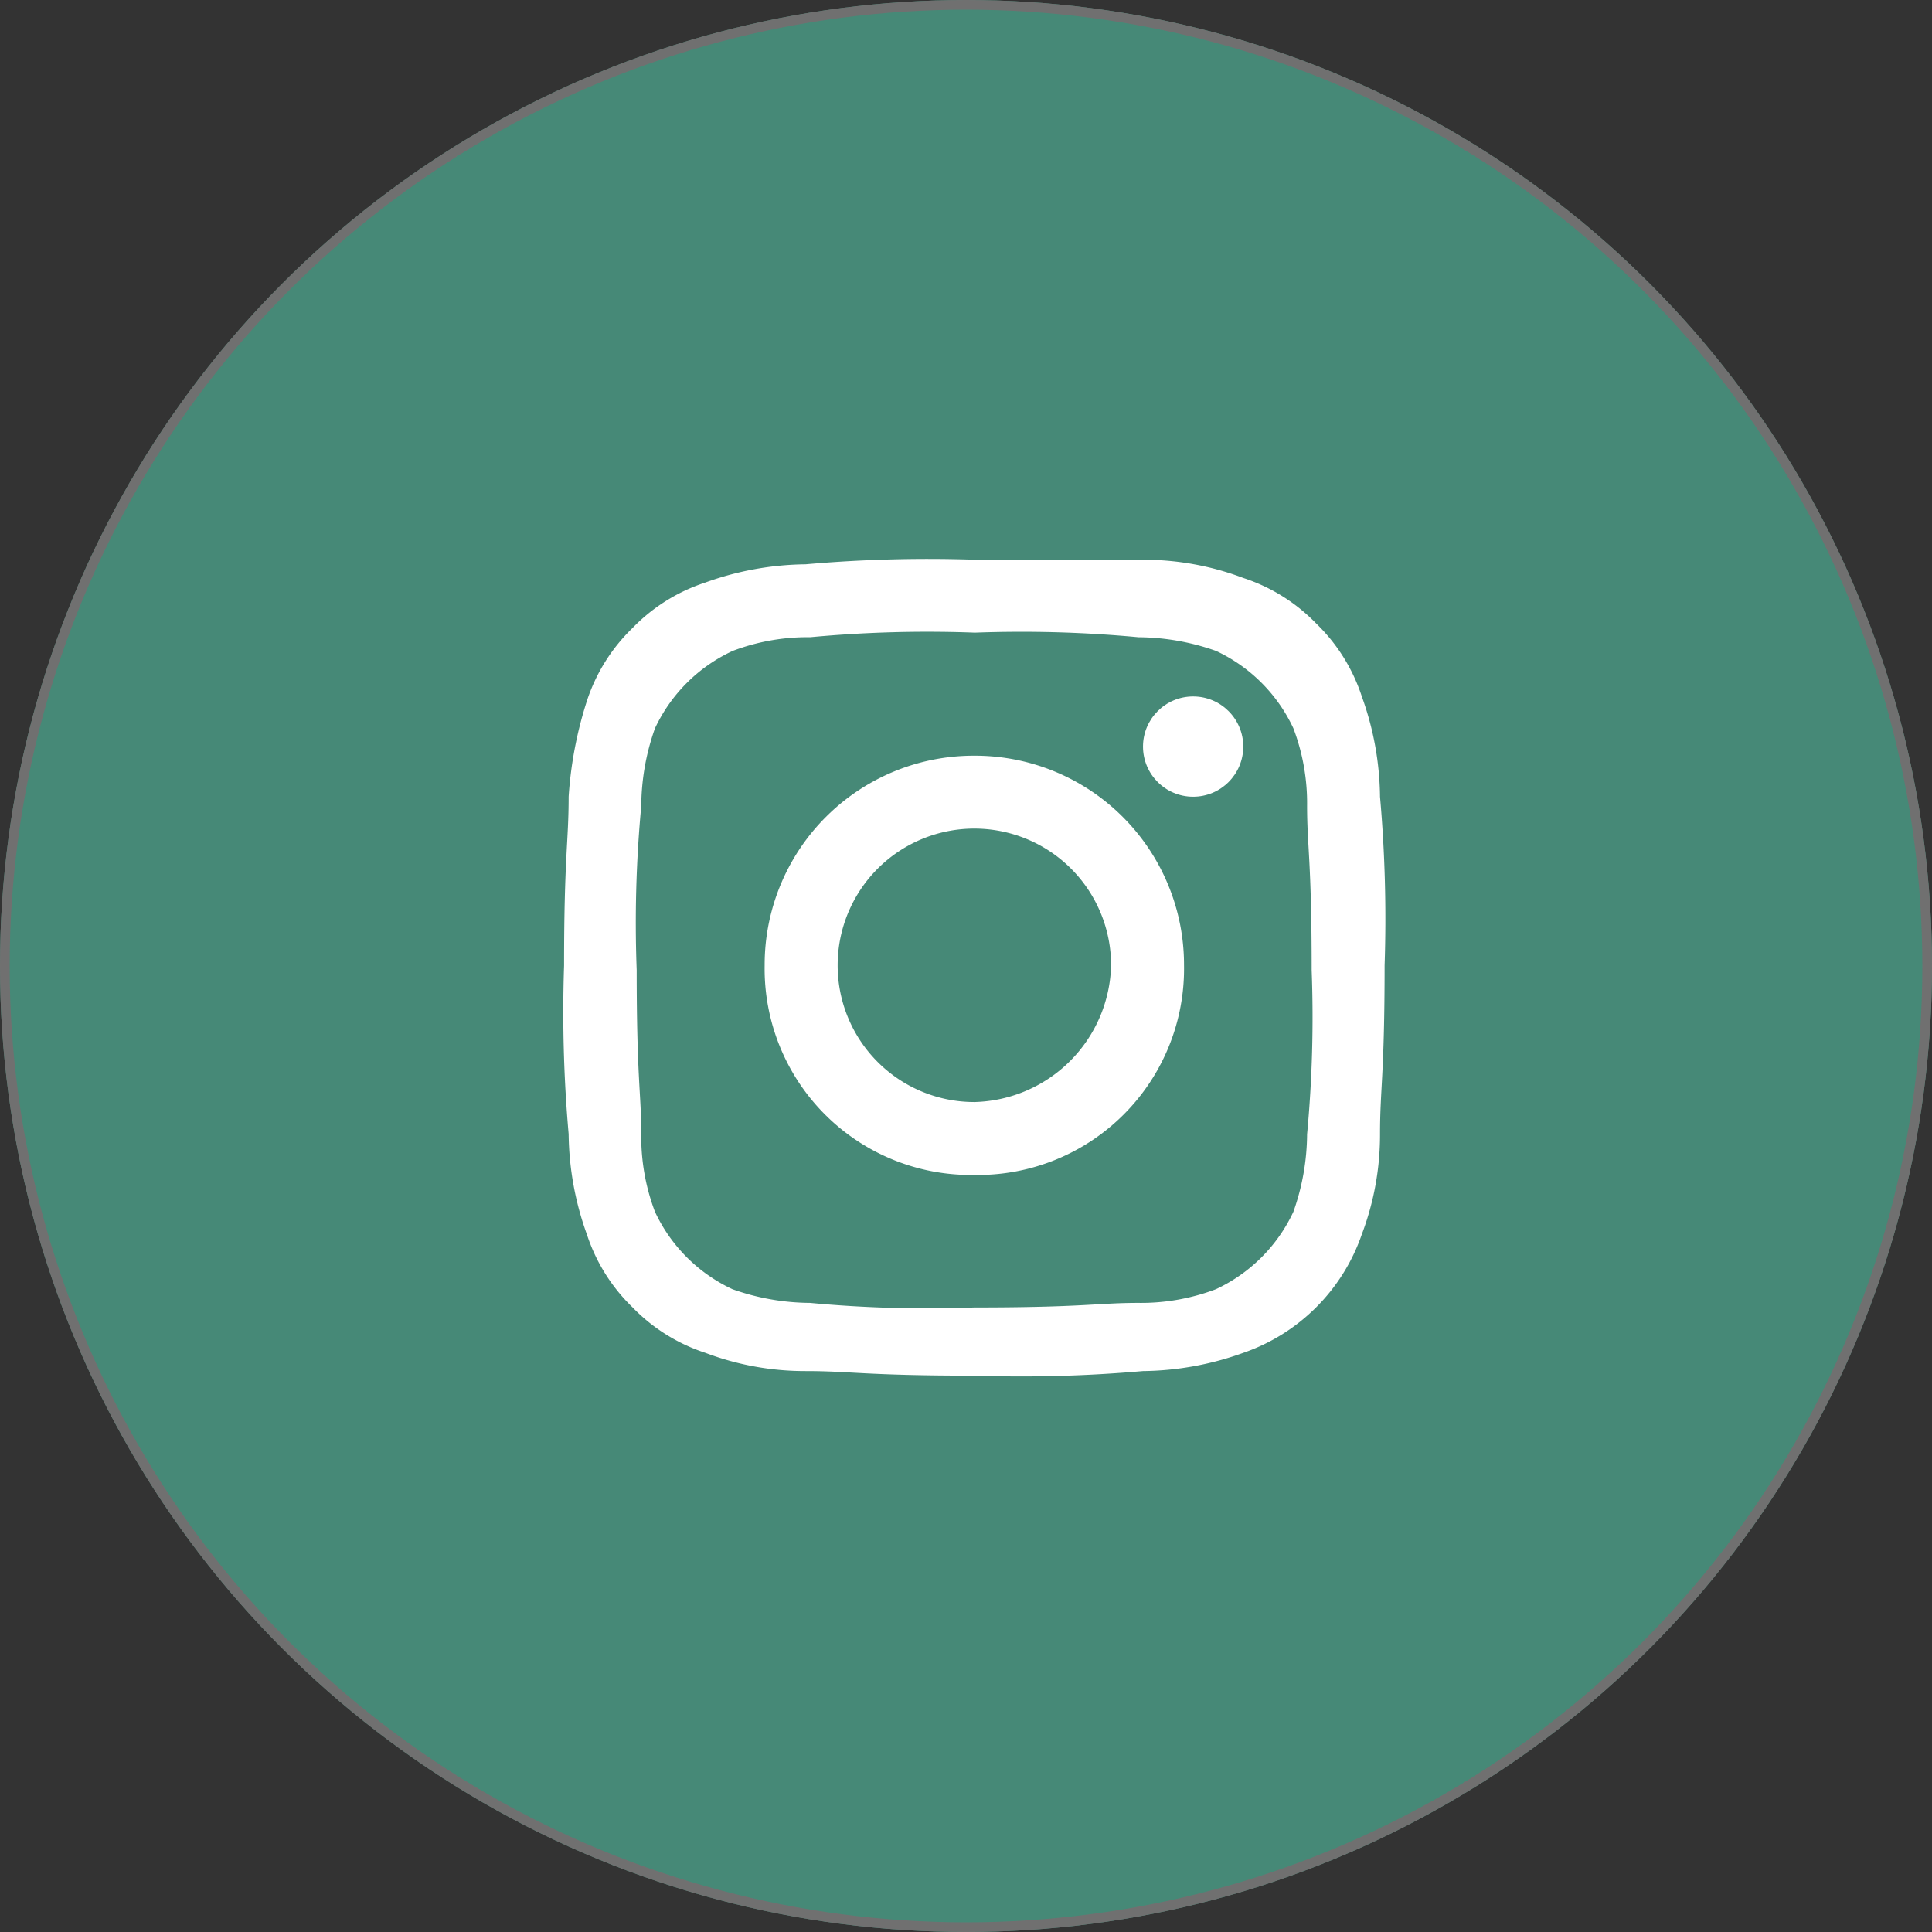
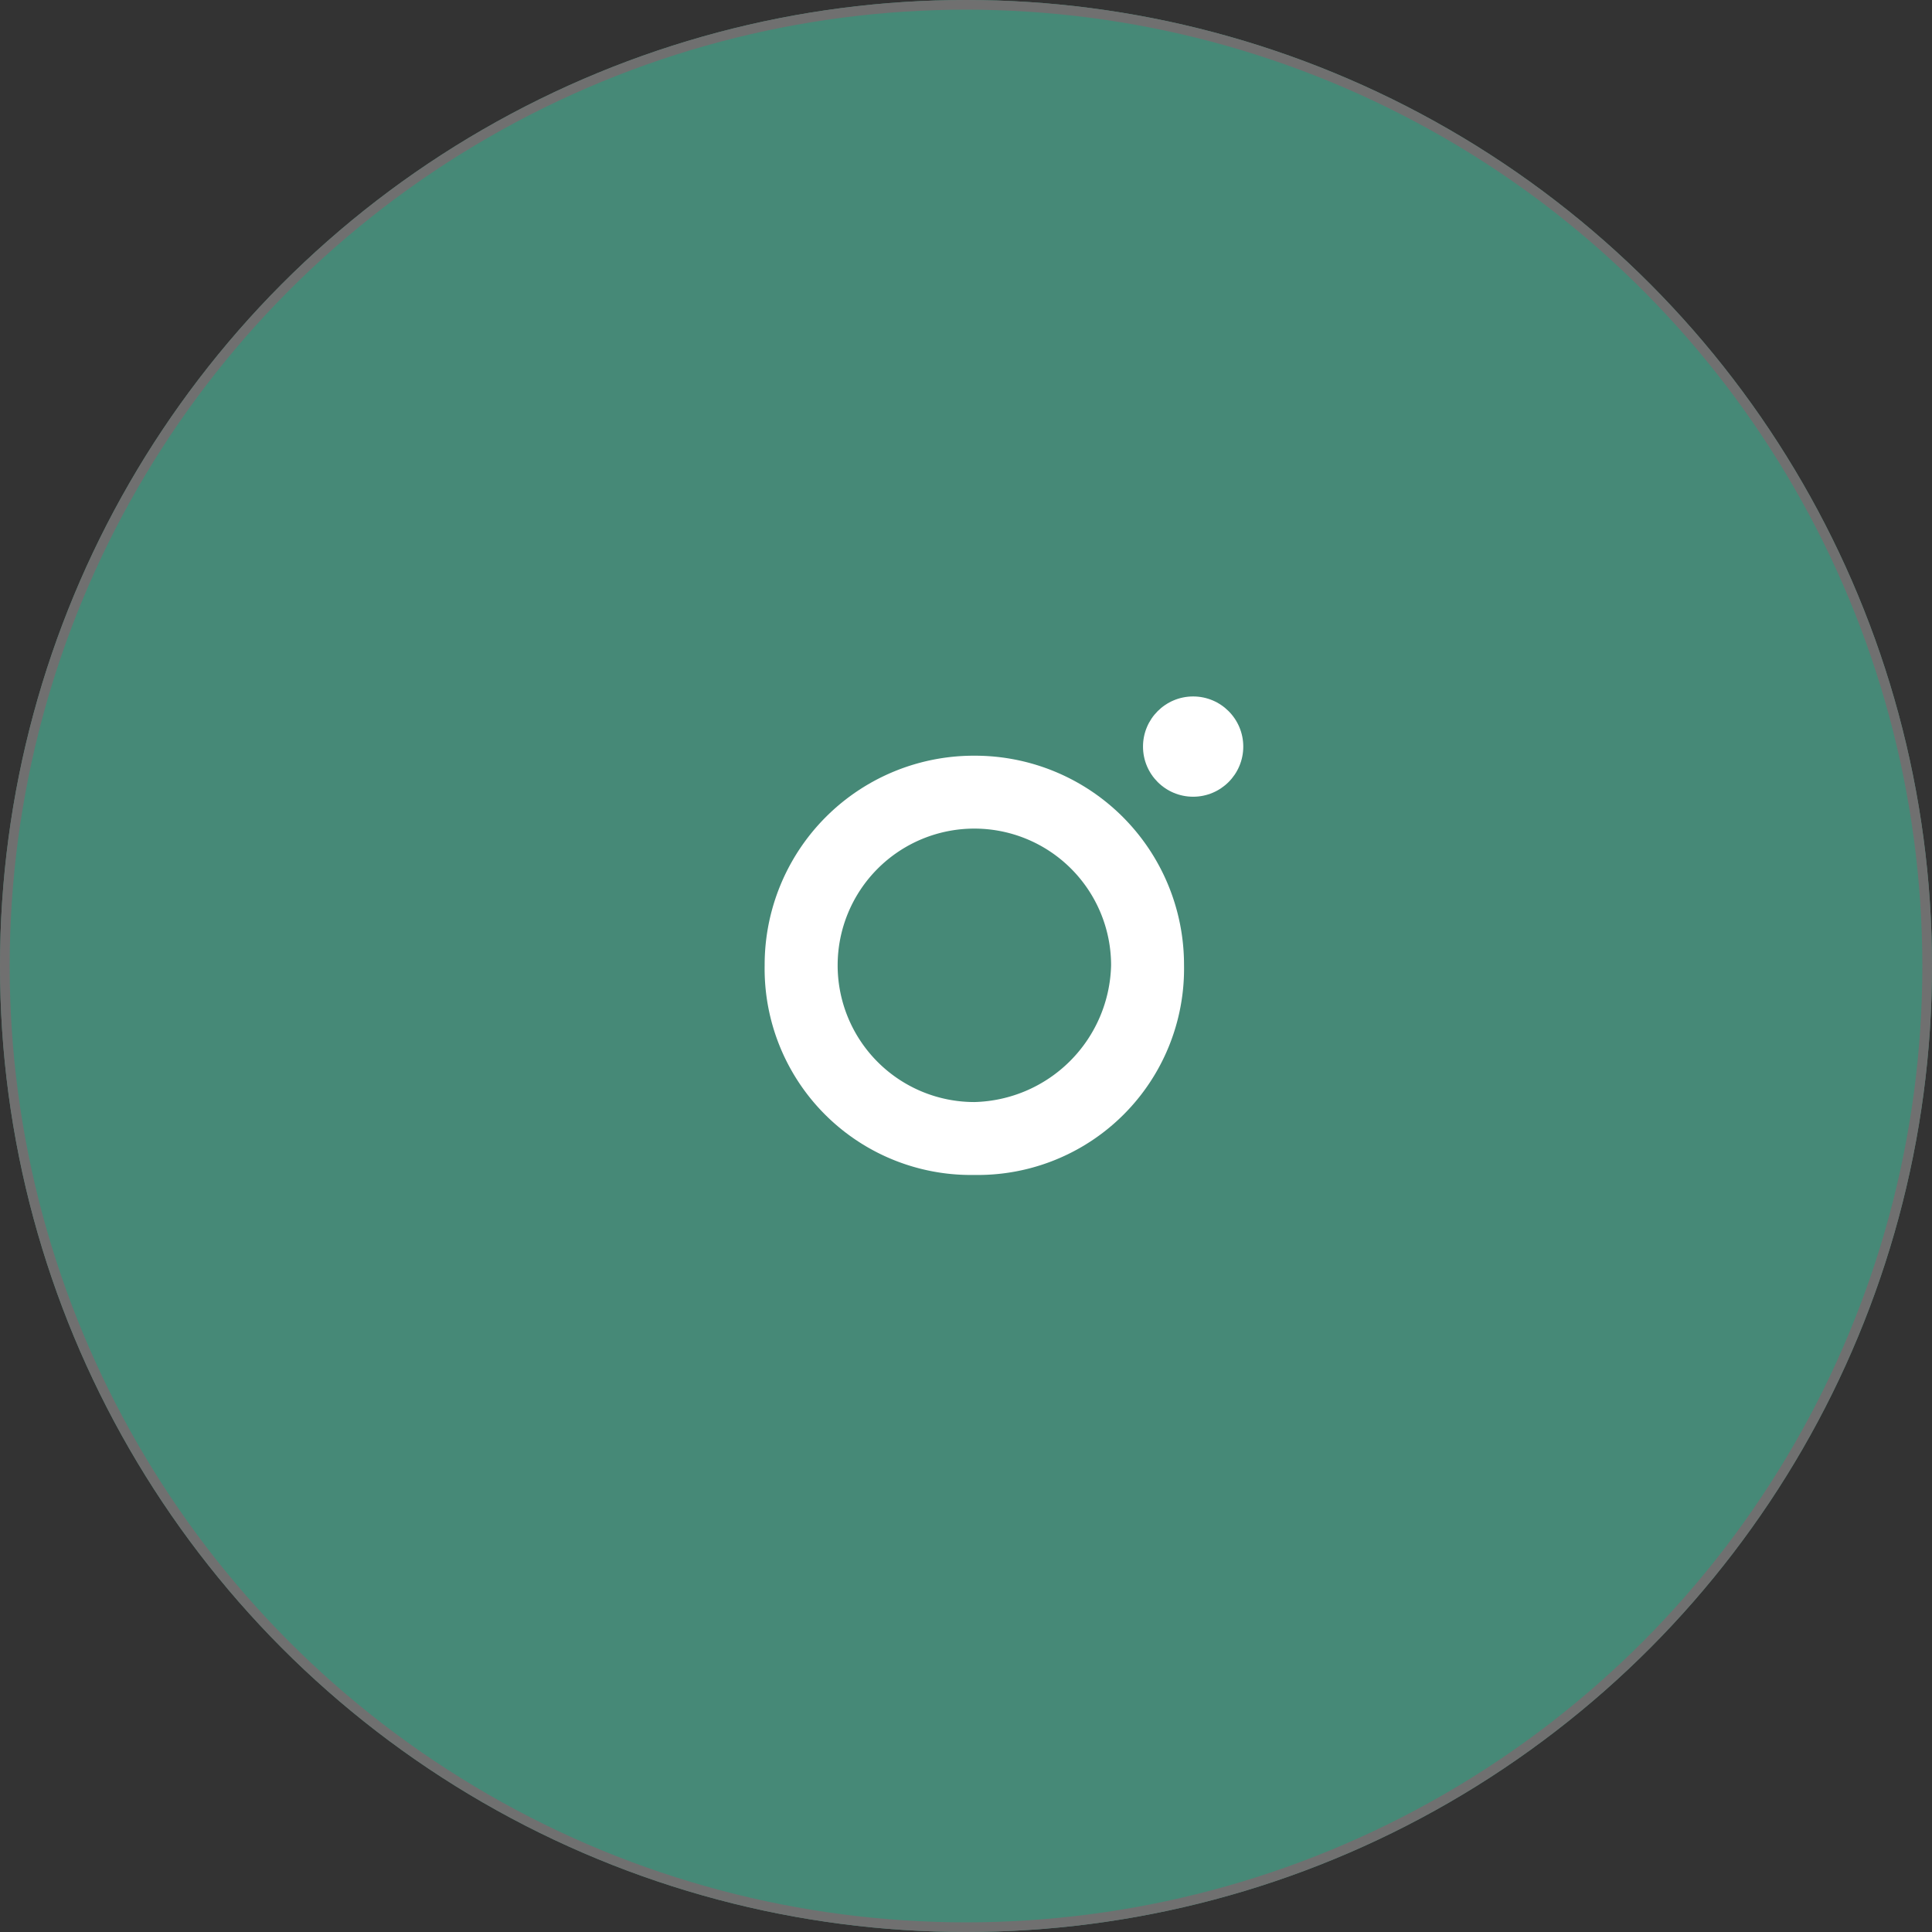
<svg xmlns="http://www.w3.org/2000/svg" id="グループ_19450" data-name="グループ 19450" width="60" height="60" viewBox="0 0 60 60">
  <rect x="0" y="0" width="60" height="60" fill="#333333" stroke="none" />
  <g id="楕円形_139" data-name="楕円形 139" fill="#468977" stroke="#707070" stroke-width="0.3">
    <circle cx="30" cy="30" r="30" stroke="none" />
    <circle cx="30" cy="30" r="29.85" fill="none" />
  </g>
  <g id="nav__subicon--ins" transform="translate(17.518 17.383)">
-     <path id="パス_32917" data-name="パス 32917" d="M14.741,2.865a39.075,39.075,0,0,1,5.1.142,7.318,7.318,0,0,1,2.407.425A4.971,4.971,0,0,1,24.65,5.837a6.563,6.563,0,0,1,.425,2.406c0,1.274.142,1.7.142,5.1a39.048,39.048,0,0,1-.142,5.1,7.313,7.313,0,0,1-.425,2.406,4.971,4.971,0,0,1-2.407,2.406,6.567,6.567,0,0,1-2.407.425c-1.274,0-1.7.142-5.1.142a39.074,39.074,0,0,1-5.1-.142,7.318,7.318,0,0,1-2.407-.425,4.971,4.971,0,0,1-2.407-2.406,6.563,6.563,0,0,1-.425-2.406c0-1.274-.142-1.7-.142-5.1a39.048,39.048,0,0,1,.142-5.1,7.313,7.313,0,0,1,.425-2.406A4.971,4.971,0,0,1,7.238,3.431a6.567,6.567,0,0,1,2.407-.425,39.075,39.075,0,0,1,5.1-.142m0-2.265A43.213,43.213,0,0,0,9.5.742a9.419,9.419,0,0,0-3.114.566A5.542,5.542,0,0,0,4.123,2.723,5.54,5.54,0,0,0,2.708,4.987,12.287,12.287,0,0,0,2.142,7.96C2.142,9.375,2,9.8,2,13.2a43.183,43.183,0,0,0,.142,5.237,9.413,9.413,0,0,0,.566,3.114,5.54,5.54,0,0,0,1.416,2.265,5.542,5.542,0,0,0,2.265,1.415,8.742,8.742,0,0,0,3.114.566c1.416,0,1.84.142,5.238.142a43.213,43.213,0,0,0,5.238-.142,9.419,9.419,0,0,0,3.114-.566,5.939,5.939,0,0,0,3.681-3.68,8.736,8.736,0,0,0,.566-3.114c0-1.415.142-1.84.142-5.237A43.182,43.182,0,0,0,27.34,7.96a9.413,9.413,0,0,0-.566-3.114,5.54,5.54,0,0,0-1.416-2.265,5.542,5.542,0,0,0-2.265-1.415A8.741,8.741,0,0,0,19.979.6Z" transform="translate(-2 -0.6)" fill="#fff" />
    <path id="パス_32918" data-name="パス 32918" d="M12.912,4.9A6.494,6.494,0,0,0,6.4,11.41a6.406,6.406,0,0,0,6.512,6.51,6.406,6.406,0,0,0,6.512-6.51A6.494,6.494,0,0,0,12.912,4.9Zm0,10.756a4.246,4.246,0,1,1,4.247-4.246A4.354,4.354,0,0,1,12.912,15.656Z" transform="translate(-0.171 1.186)" fill="#fff" />
    <ellipse id="楕円形_135" data-name="楕円形 135" cx="1.557" cy="1.557" rx="1.557" ry="1.557" transform="translate(17.979 4.246)" fill="#fff" />
  </g>
</svg>